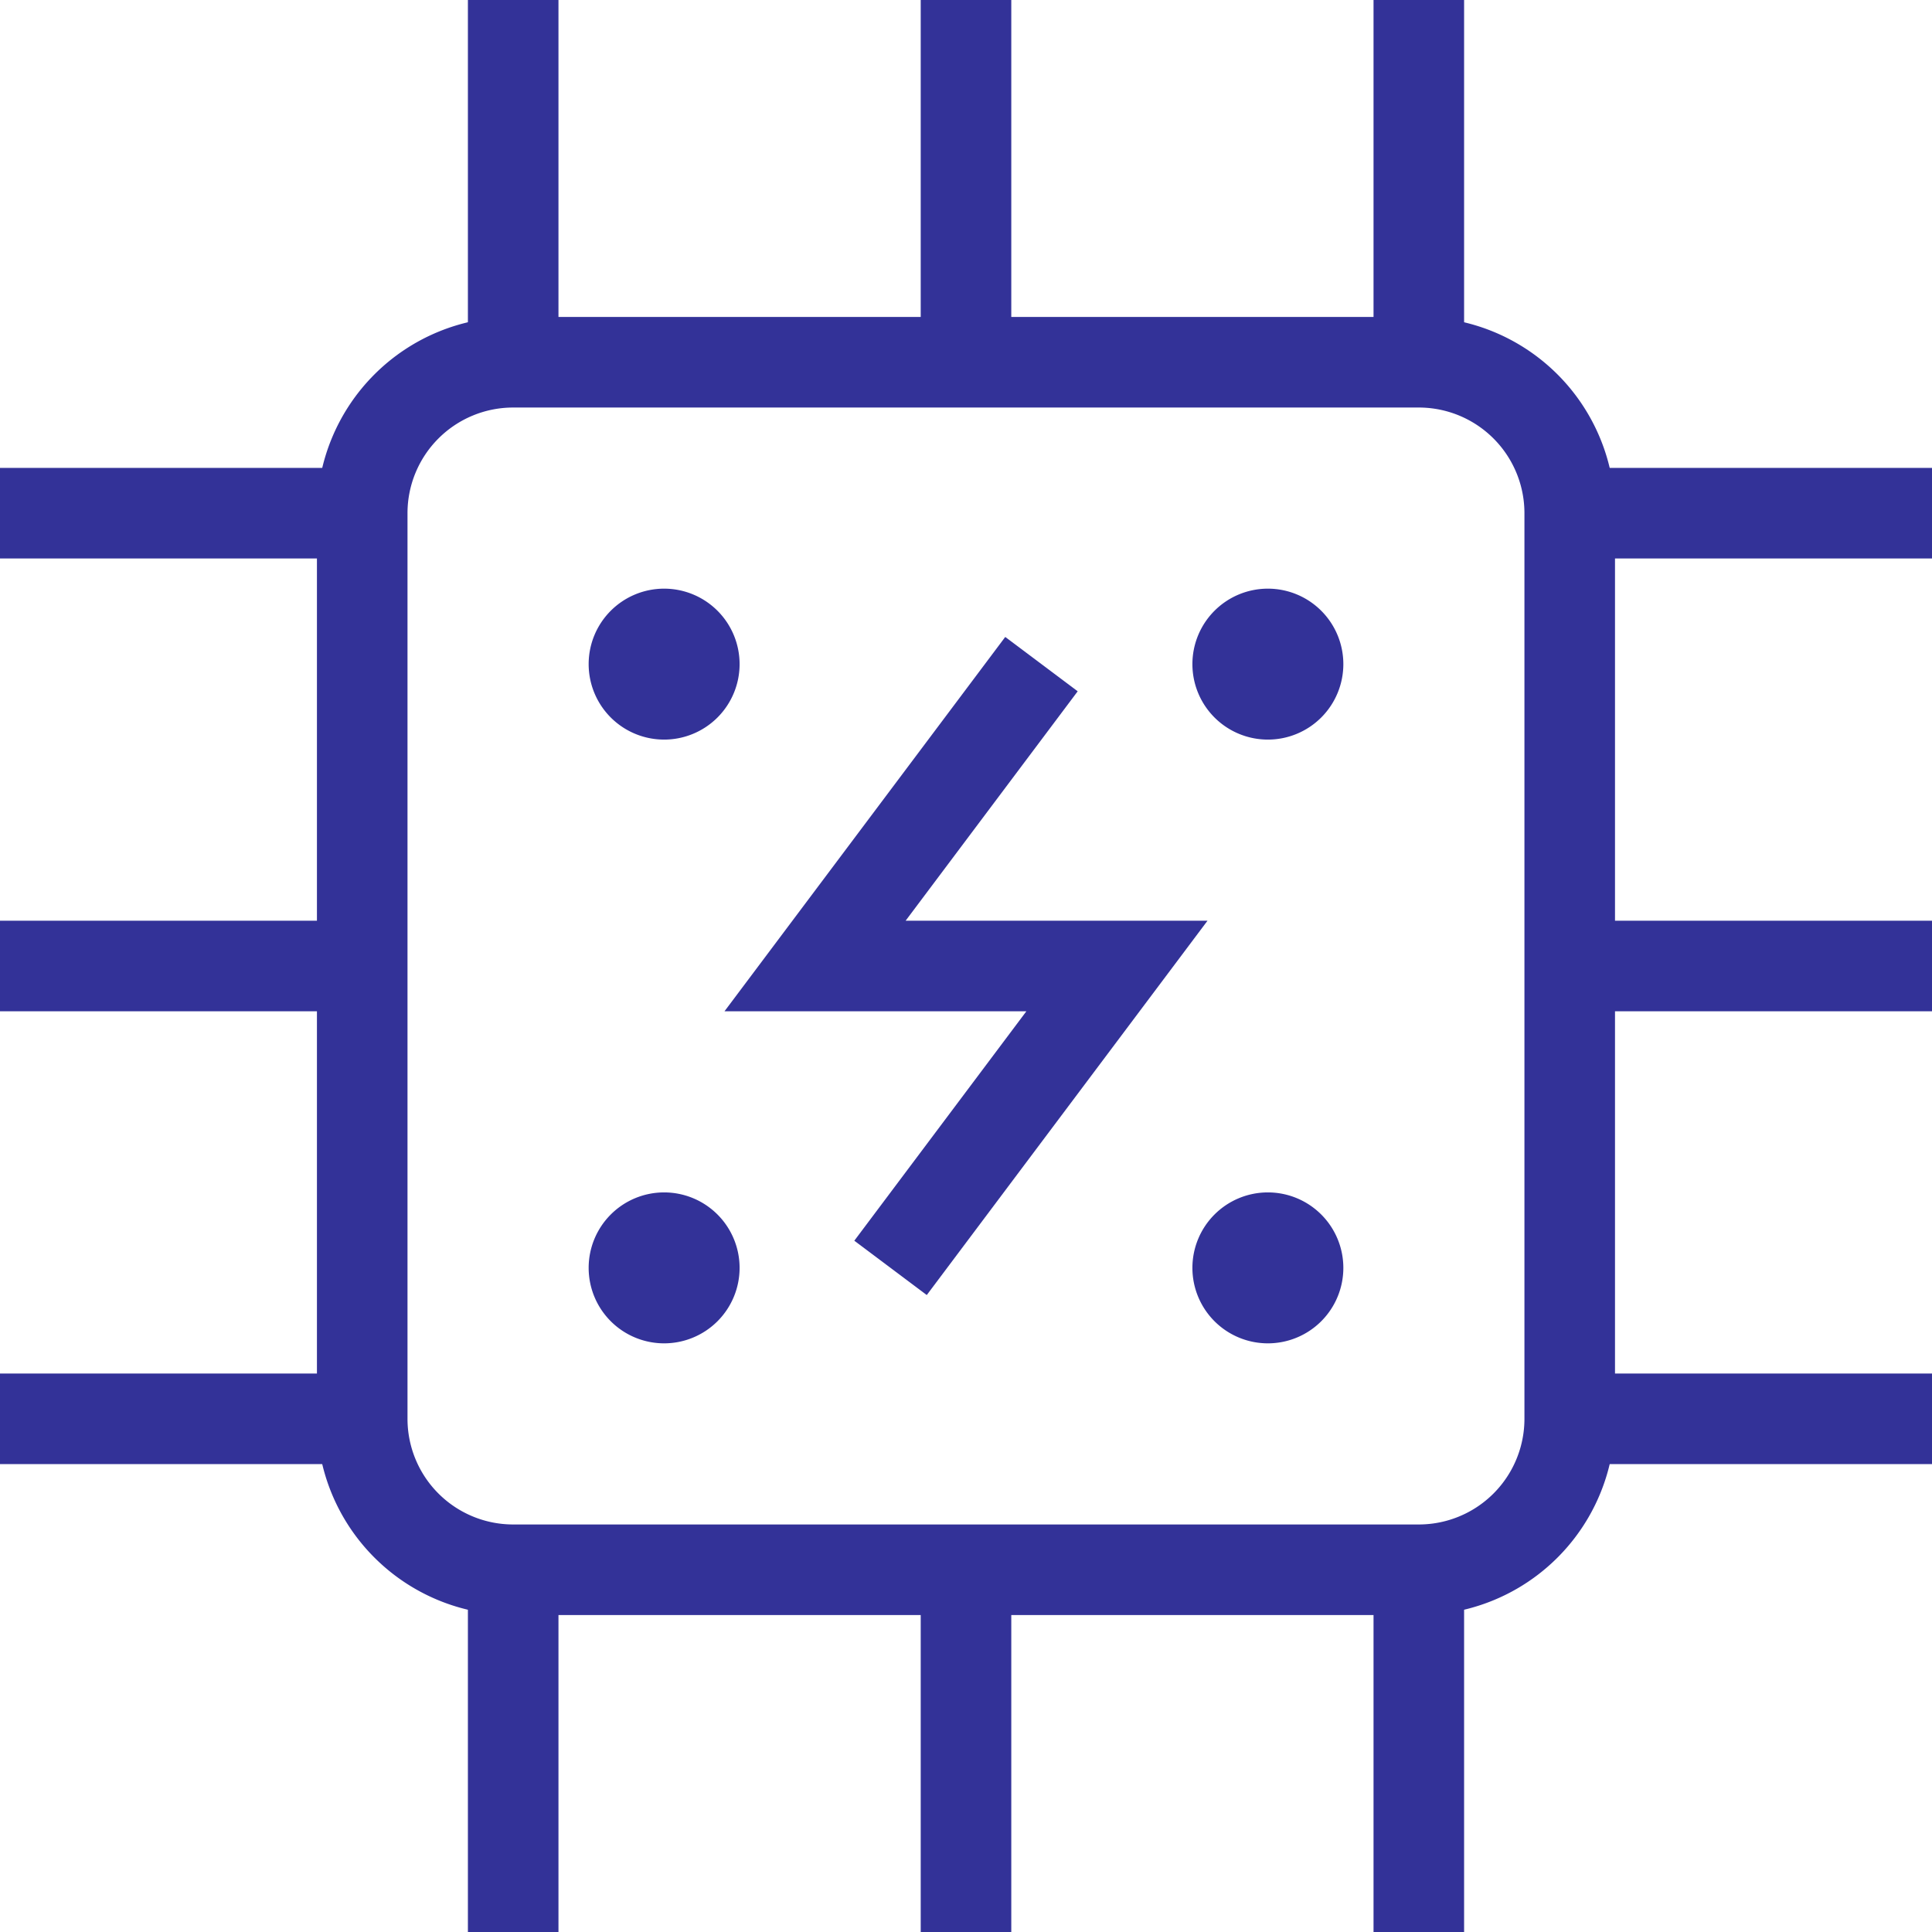
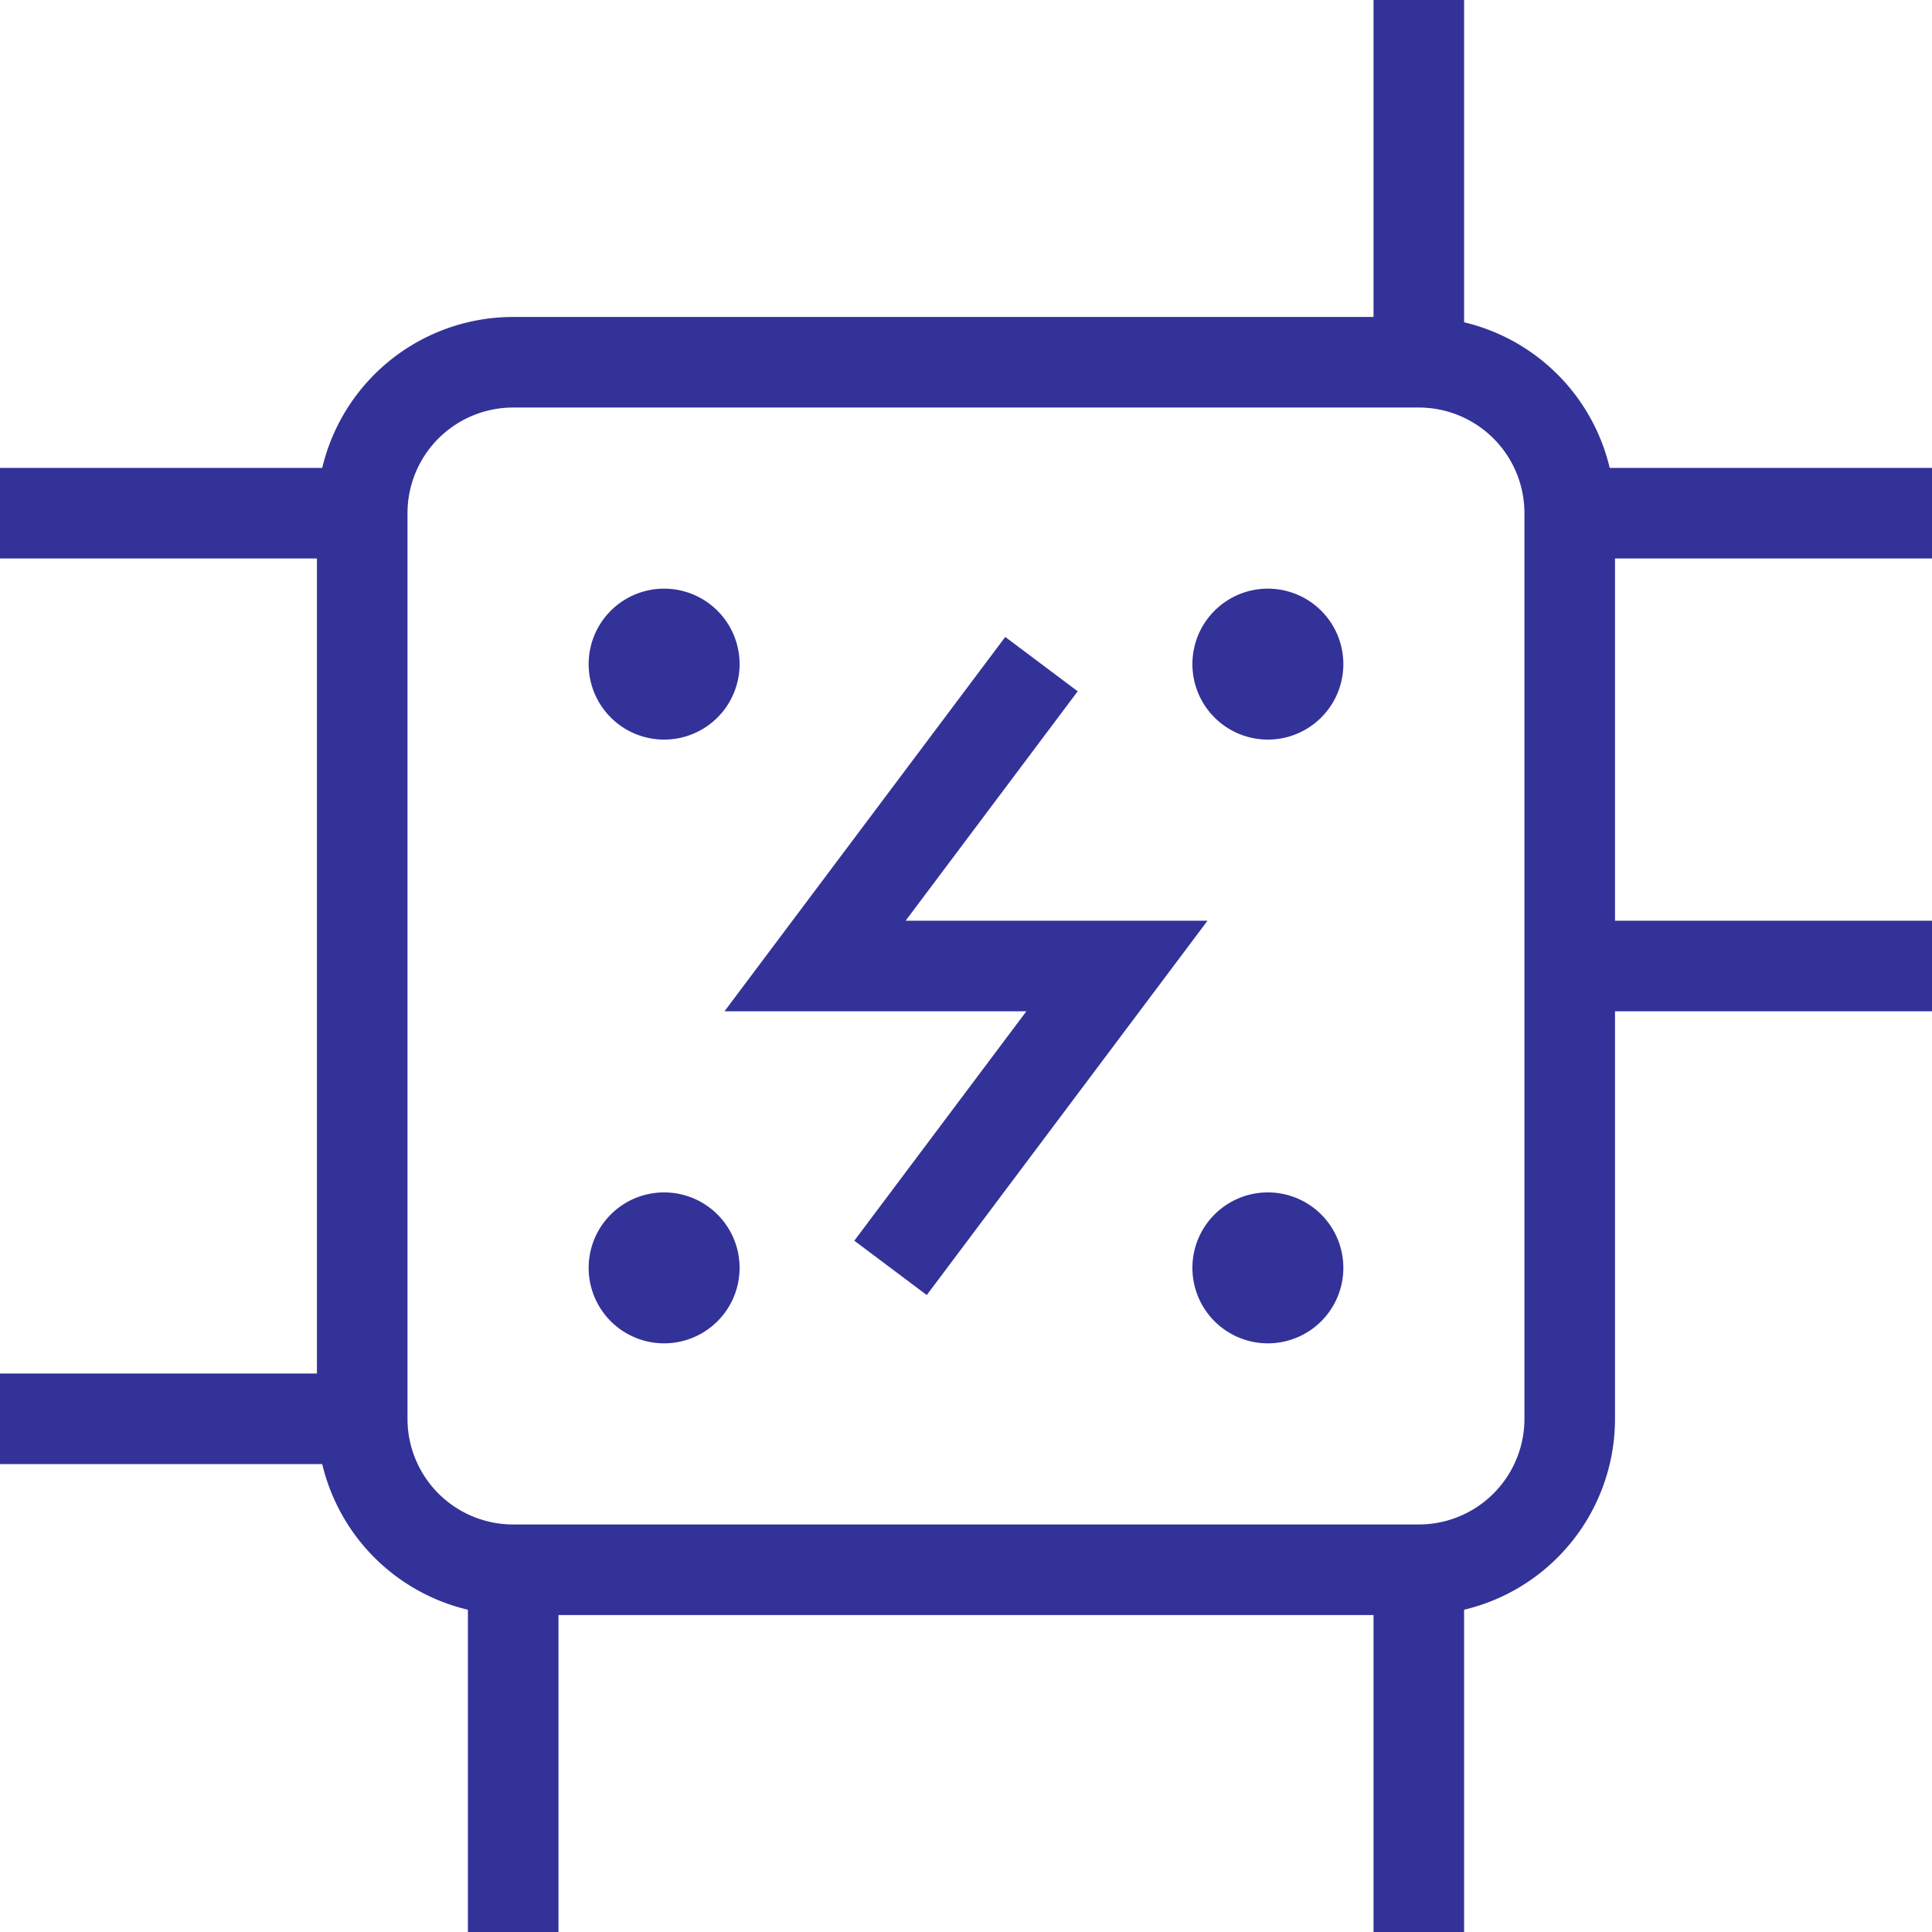
<svg xmlns="http://www.w3.org/2000/svg" width="64" height="64" viewBox="0 0 64 64">
  <g id="グループ_12677" data-name="グループ 12677" transform="translate(-3014 1091)">
    <path id="path2916" d="M-386.666-338.332a5,5,0,0,1-5,5h-30a5,5,0,0,1-5-5v-30a5,5,0,0,1,5-5h30a5,5,0,0,1,5,5Z" transform="translate(3452.665 -705.668)" fill="none" stroke="#333298" stroke-miterlimit="10" stroke-width="3" />
    <path id="path2920" d="M-72.5,0-80,10h10l-7.5,10" transform="translate(3121 -1069)" fill="none" stroke="#333298" stroke-miterlimit="10" stroke-width="3" />
-     <path id="path2924" d="M0,0V12" transform="translate(3031 -1091)" fill="none" stroke="#333298" stroke-miterlimit="10" stroke-width="3" />
-     <path id="path2928" d="M0,0V12" transform="translate(3046 -1091)" fill="none" stroke="#333298" stroke-miterlimit="10" stroke-width="3" />
    <path id="path2932" d="M0,0V12" transform="translate(3061 -1091)" fill="none" stroke="#333298" stroke-miterlimit="10" stroke-width="3" />
    <path id="path2936" d="M0,0V12" transform="translate(3031 -1039)" fill="none" stroke="#333298" stroke-miterlimit="10" stroke-width="3" />
-     <path id="path2940" d="M0,0V12" transform="translate(3046 -1039)" fill="none" stroke="#333298" stroke-miterlimit="10" stroke-width="3" />
    <path id="path2944" d="M0,0V12" transform="translate(3061 -1039)" fill="none" stroke="#333298" stroke-miterlimit="10" stroke-width="3" />
    <path id="path2948" d="M0,0H12" transform="translate(3066 -1059)" fill="none" stroke="#333298" stroke-miterlimit="10" stroke-width="3" />
-     <path id="path2952" d="M-116,0h-12" transform="translate(3142 -1059)" fill="none" stroke="#333298" stroke-miterlimit="10" stroke-width="3" />
    <path id="path2956" d="M-48.333-24.167a2.5,2.5,0,0,1-2.5,2.5,2.5,2.5,0,0,1-2.5-2.5,2.5,2.5,0,0,1,2.5-2.5,2.5,2.5,0,0,1,2.5,2.5" transform="translate(3086.833 -1044.833)" fill="#333298" />
    <path id="path2960" d="M-48.333-24.167a2.5,2.5,0,0,1-2.5,2.5,2.5,2.5,0,0,1-2.5-2.5,2.5,2.5,0,0,1,2.5-2.5,2.5,2.5,0,0,1,2.5,2.5" transform="translate(3086.833 -1024.833)" fill="#333298" />
    <path id="path2964" d="M-48.333-24.167a2.5,2.5,0,0,1-2.5,2.5,2.5,2.5,0,0,1-2.5-2.5,2.5,2.5,0,0,1,2.5-2.5,2.5,2.5,0,0,1,2.5,2.5" transform="translate(3106.833 -1024.833)" fill="#333298" />
    <path id="path2968" d="M0-24.167a2.5,2.5,0,0,0,2.5,2.5,2.5,2.5,0,0,0,2.5-2.5,2.5,2.5,0,0,0-2.5-2.5,2.5,2.5,0,0,0-2.5,2.5" transform="translate(3053.5 -1044.833)" fill="#333298" />
    <path id="path2972" d="M0,0H12" transform="translate(3066 -1074)" fill="none" stroke="#333298" stroke-miterlimit="10" stroke-width="3" />
-     <path id="path2976" d="M0,0H12" transform="translate(3066 -1044)" fill="none" stroke="#333298" stroke-miterlimit="10" stroke-width="3" />
    <path id="path2980" d="M0,0H12" transform="translate(3014 -1074)" fill="none" stroke="#333298" stroke-miterlimit="10" stroke-width="3" />
    <path id="path2984" d="M0,0H12" transform="translate(3014 -1044)" fill="none" stroke="#333298" stroke-miterlimit="10" stroke-width="3" />
  </g>
</svg>